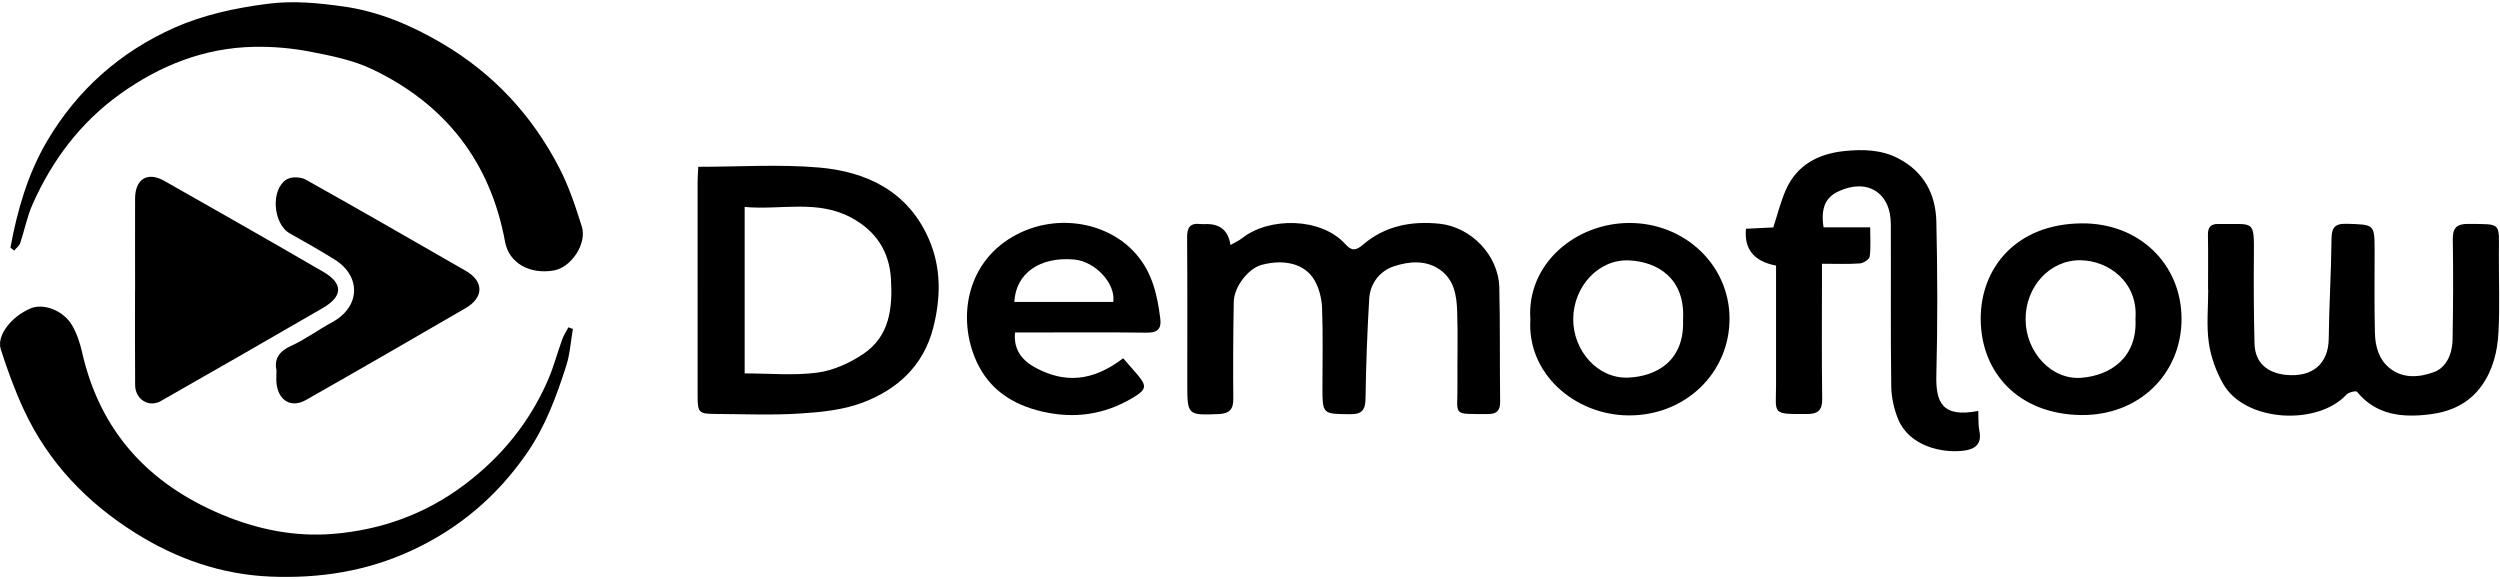
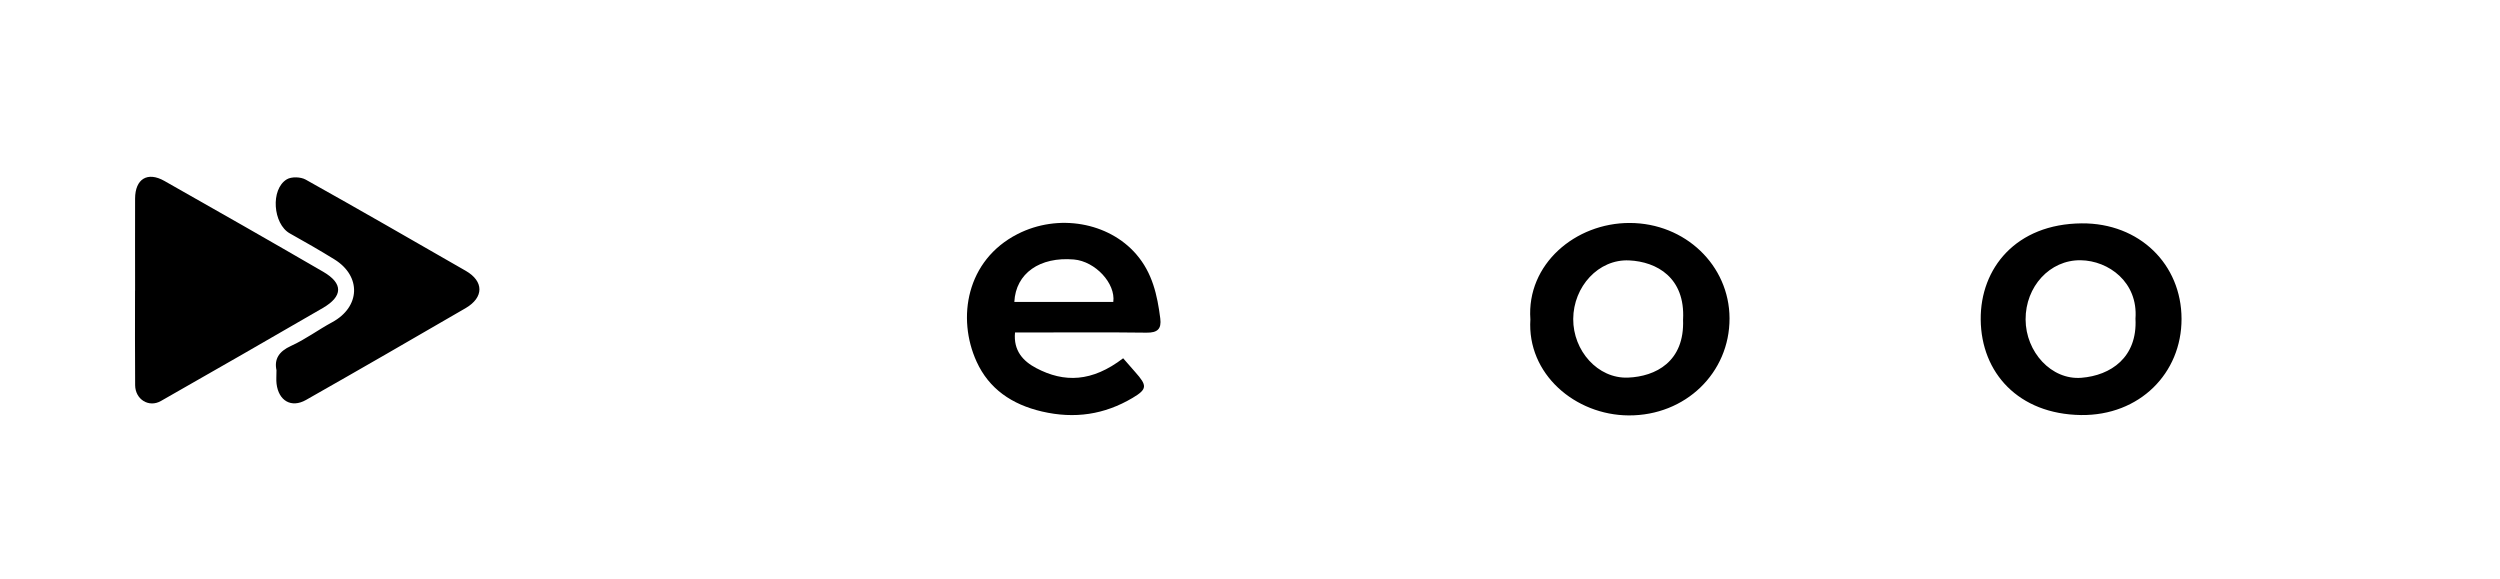
<svg xmlns="http://www.w3.org/2000/svg" width="959" height="222" fill="none">
-   <path fill="#000" d="M219.76 126.2c-.82 4.72-1.11 9.62-2.56 14.14-3.78 11.78-8 23.31-15.22 33.7-11.45 16.46-26.01 28.81-44.25 37.21-17.09 7.87-34.91 10.66-53.58 9.95-19.07-.73-36.36-6.78-52.28-16.78-18.57-11.66-33.31-27.04-42.63-47.04-3.52-7.57-6.43-15.47-8.95-23.43-1.67-5.27 4.11-12.55 11.47-15.66 4.85-2.05 12.44.71 15.82 6.39 1.87 3.14 3.09 6.81 3.9 10.41 6.83 30.22 25.3 50.4 53.56 62.27 13.68 5.75 28.02 8.65 42.75 7.44 18.38-1.52 35.23-7.51 50.25-18.77 14.36-10.77 25.16-24.07 32.23-40.41 2.16-5.01 3.55-10.34 5.41-15.48.58-1.6 1.57-3.06 2.37-4.59.57.22 1.13.43 1.7.65h.01zM3.999 94.99c2.65-14.33 6.63-28.26 14.1-40.93 11.56-19.61 27.99-34.14 48.68-43.37 11.28-5.03 23.39-7.61 35.87-9.23 9.96-1.29 19.55-.3 29.06 1.02 13.55 1.89 26.13 7.23 38 14.23 19.61 11.56 34.44 27.59 44.8 47.62 3.69 7.13 6.28 14.9 8.68 22.59 2.04 6.54-4.06 15.66-10.72 16.82-9.28 1.62-17.23-2.84-18.72-10.95-5.63-30.71-22.86-52.78-50.87-66.19-7.35-3.52-15.74-5.21-23.84-6.77-7.07-1.37-14.41-2.01-21.61-1.87-19.05.38-36.09 7.15-51.4 18.14-15.19 10.89-26.05 25.39-33.57 42.34-2.09 4.7-3.05 9.89-4.71 14.79-.37 1.1-1.52 1.93-2.31 2.89l-1.43-1.13h-.01zM267.85 63.98c15.87 0 31.09-1.01 46.12.26 18.56 1.57 34.38 9.17 42.35 27.5 4.81 11.05 4.61 22.58 1.62 34.15-3.75 14.49-13.77 23.53-27.02 28.55-7.53 2.85-16.04 3.68-24.19 4.2-10.77.68-21.63.2-32.44.15-6.21-.03-6.69-.58-6.69-6.83V69.84c0-1.78.15-3.56.25-5.86zm17.8 79.26c9.75 0 18.99.89 27.95-.31 6.11-.82 12.42-3.69 17.59-7.18 10.05-6.78 11.24-17.47 10.59-28.67-.63-10.78-5.85-18.48-15.1-23.52-13.15-7.16-27.31-2.88-41.03-4.18v63.86zM471.99 94c1.68-.98 3.26-1.67 4.57-2.7 10.31-8.1 30.24-7.93 39.47 2.31 2.32 2.57 3.94 2.71 6.71.33 8.42-7.27 18.53-9.23 29.37-8.13 12.22 1.24 22.72 12.13 23.02 24.44.35 14.59.13 29.2.32 43.79.04 3.45-1.29 4.8-4.66 4.79-14.15-.05-11.58.89-11.71-11.11-.1-9.46.22-18.92-.11-28.37-.21-6-1.13-12.1-6.69-15.95-5.54-3.83-11.99-3.08-17.58-1.25-5.24 1.72-9.12 6.44-9.47 12.42-.75 12.69-1.23 25.41-1.41 38.12-.06 4.42-1.19 6.25-5.91 6.2-10.61-.11-10.61.08-10.62-10.47 0-10.12.24-20.25-.15-30.36-.14-3.6-1.13-7.52-2.93-10.61-3.62-6.23-11.46-8.17-20.19-5.87-5.08 1.34-10.64 8.31-10.75 14.21-.23 12.44-.29 24.88-.18 37.32.04 4.08-1.71 5.56-5.55 5.72-11.95.5-12.1.41-12.1-11.43 0-18.75.08-37.5-.07-56.24-.03-3.82 1.07-5.7 5.09-5.23.82.1 1.66.02 2.5.02 5.26 0 8.276 2.683 9.05 8.05h-.02zm286.869 63.63c.14 2.86-.04 5.39.45 7.8 1.02 5.03-1.87 6.92-5.95 7.44-8.69 1.1-20.97-1.9-25.18-11.96-1.66-3.98-2.64-8.53-2.7-12.84-.28-20.73-.06-41.47-.16-62.21-.06-12.13-9.27-17.66-20.29-12.35-4.85 2.34-6.62 6.5-5.51 13.7h17.88c0 4.1.3 7.7-.18 11.2-.15 1.07-2.38 2.54-3.75 2.64-4.61.33-9.25.13-14.56.13v5.71c0 15.43-.14 30.86.09 46.28.06 4.22-1.79 5.61-5.51 5.64-14.18.09-12.2.19-12.19-11.35.01-13.6 0-27.21 0-40.81v-4.77c-8.473-1.607-12.316-6.316-11.53-14.13 3.46-.17 7.03-.34 10.47-.51 1.61-4.91 2.8-9.8 4.79-14.34 4.22-9.63 12.5-13.92 22.44-14.95 7.05-.73 14.19-.61 20.79 2.85 9.83 5.14 14.3 13.77 14.53 24.24.44 19.57.5 39.16 0 58.72-.27 10.43 2.07 16.59 16.06 13.88l.01-.01zm88.15-46.58c0-6.97.08-13.94-.04-20.9-.05-2.92.98-4.3 4.04-4.23 13.79.29 13.71-2.21 13.58 12.54-.1 11.11-.03 22.23.24 33.34.18 7.28 4.8 11.26 12.04 12 10.2 1.04 16.33-4.3 16.43-13.86.14-12.72.95-25.43 1.07-38.14.04-4.45 1.14-6.1 5.92-5.95 10.59.33 10.6.07 10.61 10.55 0 10.45-.14 20.9.12 31.35.13 5.09 1.48 10.13 5.67 13.49 5.19 4.17 11.64 3.49 17.04 1.47 4.8-1.79 6.98-7.11 7.08-12.38.22-12.77.3-25.55.08-38.31-.08-4.52 1.36-6.18 5.96-6.13 12.9.15 11.77-.79 11.72 11.82-.04 9.95.39 19.93-.16 29.85-.4 7.24-2.04 14.29-6.54 20.54-5.01 6.95-12.18 9.92-19.93 10.86-10.27 1.25-20.4.39-27.78-8.67-.38-.47-3.21.17-4.04 1.07-11.07 12.03-38.91 10.6-47.3-4.1-2.74-4.8-4.75-10.38-5.52-15.83-.94-6.67-.22-13.57-.22-20.37h-.08l.01-.01z" />
  <path fill="#000" d="M51.82 111.45c0-11.77-.04-23.54 0-35.3.03-7.49 4.74-10.43 11.23-6.75 20.37 11.52 40.689 23.11 60.929 34.85 7.7 4.47 7.63 9.39-.16 13.91-20.64 11.99-41.37 23.84-62.11 35.67-4.59 2.62-9.82-.59-9.87-6.07-.11-12.1-.03-24.2-.04-36.3l.02-.01zm337.54 16.1c-.67 7.02 3.17 11.04 8.13 13.65 10.76 5.67 21.4 5.37 33.35-3.77 1.54 1.76 3.08 3.56 4.65 5.32 4.58 5.15 4.67 6.51-1.02 9.88-10.81 6.41-22.22 8.15-34.79 5.22-11.57-2.7-20.3-8.7-25.05-19.11-7.64-16.71-3.96-38.91 15.69-48.95 15.65-8 34.98-4.48 45.54 7.74 6.22 7.19 8.08 15.69 9.22 24.62.52 4.06-1.08 5.52-5.29 5.46-15.3-.2-30.61-.07-45.92-.07h-4.52l.01.01zm37.7-11.74c.94-7.12-6.92-15.56-15.11-16.27-13.05-1.12-22.31 5.28-22.85 16.27h37.96z" />
-   <path fill="#000" d="M106.06 142.02c-.9-4.17.83-7.18 5.59-9.34 5.5-2.49 10.43-6.19 15.77-9.07 10.8-5.84 11.31-17.65.85-24.12-5.6-3.46-11.33-6.74-17.08-9.95-6.49-3.63-7.5-16.95-1.17-20.75 1.79-1.08 5.33-.96 7.23.1 20.57 11.49 40.98 23.27 61.42 35 6.99 4.01 7.01 10.2-.07 14.32-20.36 11.82-40.75 23.6-61.23 35.22-5.62 3.18-10.49.31-11.28-6.21-.18-1.47-.03-2.98-.03-5.18v-.02zm480.989-19.57c-1.47-21.08 17.23-36.95 38.1-36.92 21.31.03 38.23 16.29 38.3 36.56.07 20.92-16.92 37.39-38.71 37.26-20.47-.12-39.06-15.86-37.68-36.9h-.01zm58.58.08c.85-16.01-10.07-22.15-20.71-22.64-11.75-.54-21.36 10.05-21.43 22.47-.07 12.15 9.41 22.95 21.03 22.49 10.48-.42 21.77-6.03 21.1-22.31l.01-.01zm152.62 36.68c-23.94-.35-38.27-16.19-38.45-36.63-.17-19.68 13.53-36.7 38.75-36.9 22.17-.17 38.27 15.73 38.29 36.64.03 20.87-16.12 37.18-38.59 36.89zm20.92-36.97c1.04-14.03-10.33-22.25-21.01-22.41-11.89-.17-21.19 10.14-21.14 22.71.04 12.51 9.92 23.28 21.38 22.38 11.28-.89 21.56-7.81 20.77-22.67v-.01z" />
+   <path fill="#000" d="M106.06 142.02c-.9-4.17.83-7.18 5.59-9.34 5.5-2.49 10.43-6.19 15.77-9.07 10.8-5.84 11.31-17.65.85-24.12-5.6-3.46-11.33-6.74-17.08-9.95-6.49-3.63-7.5-16.95-1.17-20.75 1.79-1.08 5.33-.96 7.23.1 20.57 11.49 40.98 23.27 61.42 35 6.99 4.01 7.01 10.2-.07 14.32-20.36 11.82-40.75 23.6-61.23 35.22-5.62 3.18-10.49.31-11.28-6.21-.18-1.47-.03-2.98-.03-5.18v-.02zm480.989-19.57c-1.47-21.08 17.23-36.95 38.1-36.92 21.31.03 38.23 16.29 38.3 36.56.07 20.92-16.92 37.39-38.71 37.26-20.47-.12-39.06-15.86-37.68-36.9h-.01zm58.58.08c.85-16.01-10.07-22.15-20.71-22.64-11.75-.54-21.36 10.05-21.43 22.47-.07 12.15 9.41 22.95 21.03 22.49 10.48-.42 21.77-6.03 21.1-22.31l.01-.01zm152.62 36.68c-23.94-.35-38.27-16.19-38.45-36.63-.17-19.68 13.53-36.7 38.75-36.9 22.17-.17 38.27 15.73 38.29 36.64.03 20.87-16.12 37.18-38.59 36.89zm20.92-36.97c1.04-14.03-10.33-22.25-21.01-22.41-11.89-.17-21.19 10.14-21.14 22.71.04 12.51 9.92 23.28 21.38 22.38 11.28-.89 21.56-7.81 20.77-22.67z" />
</svg>